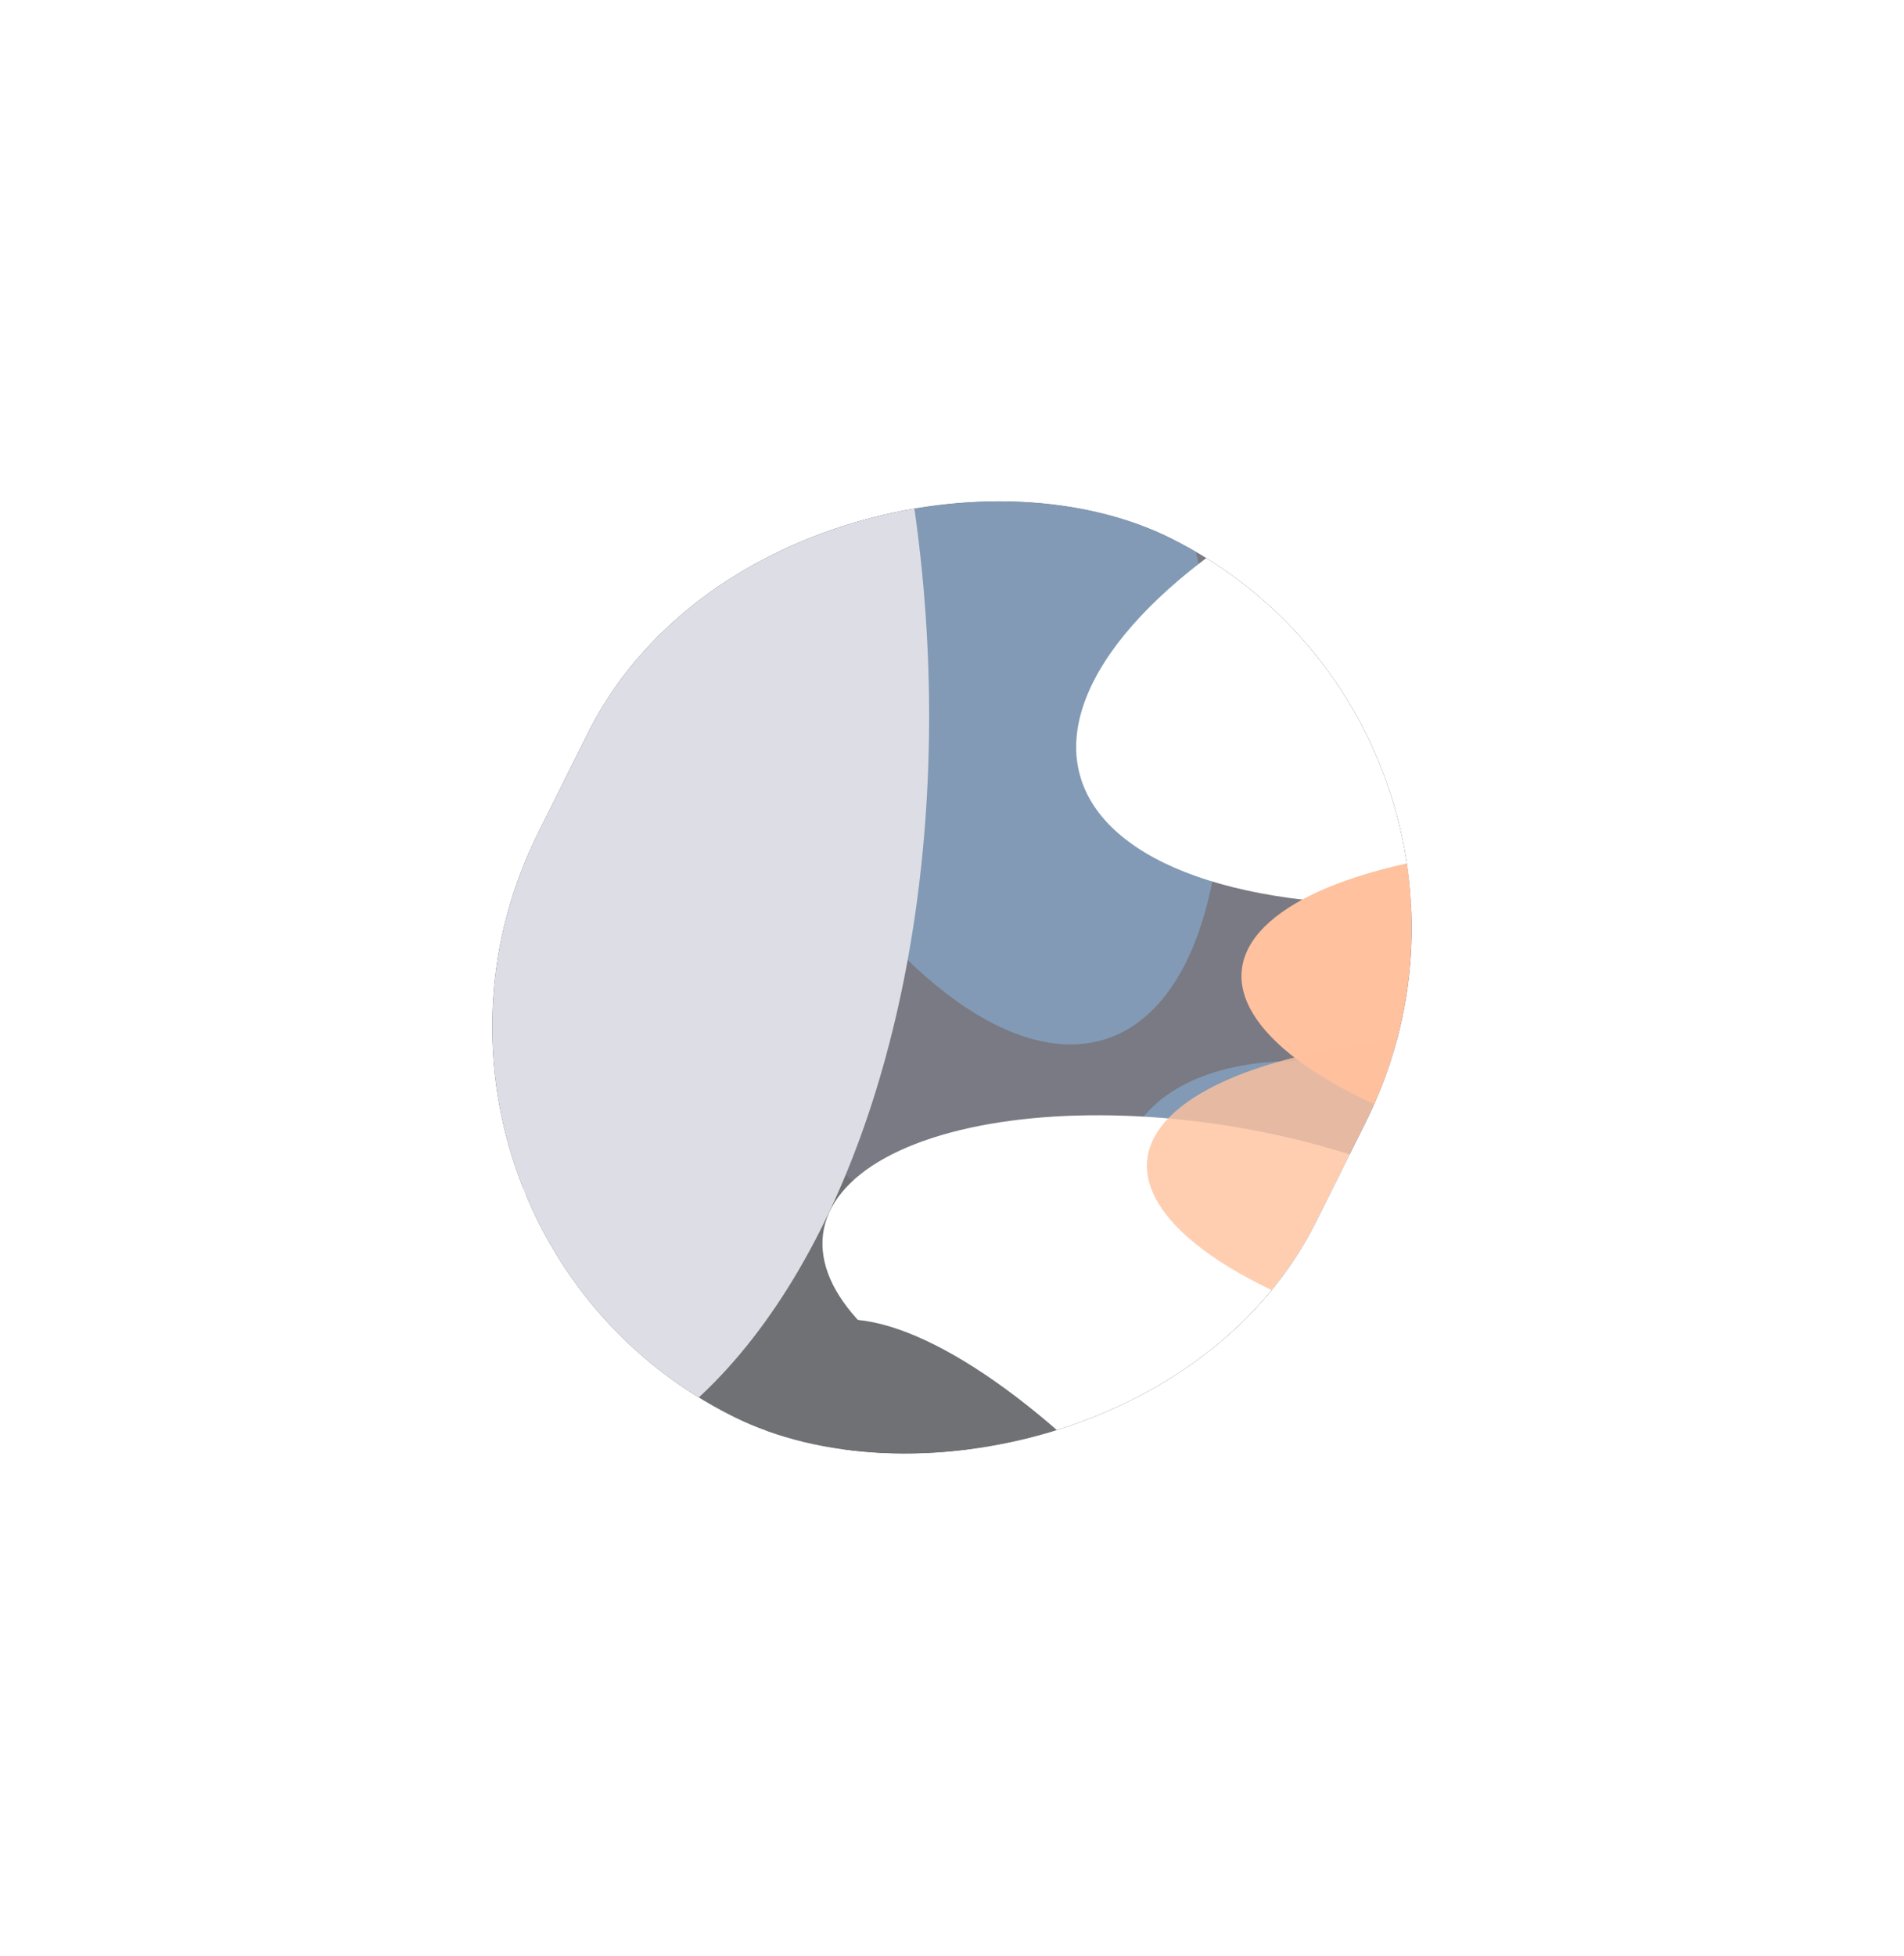
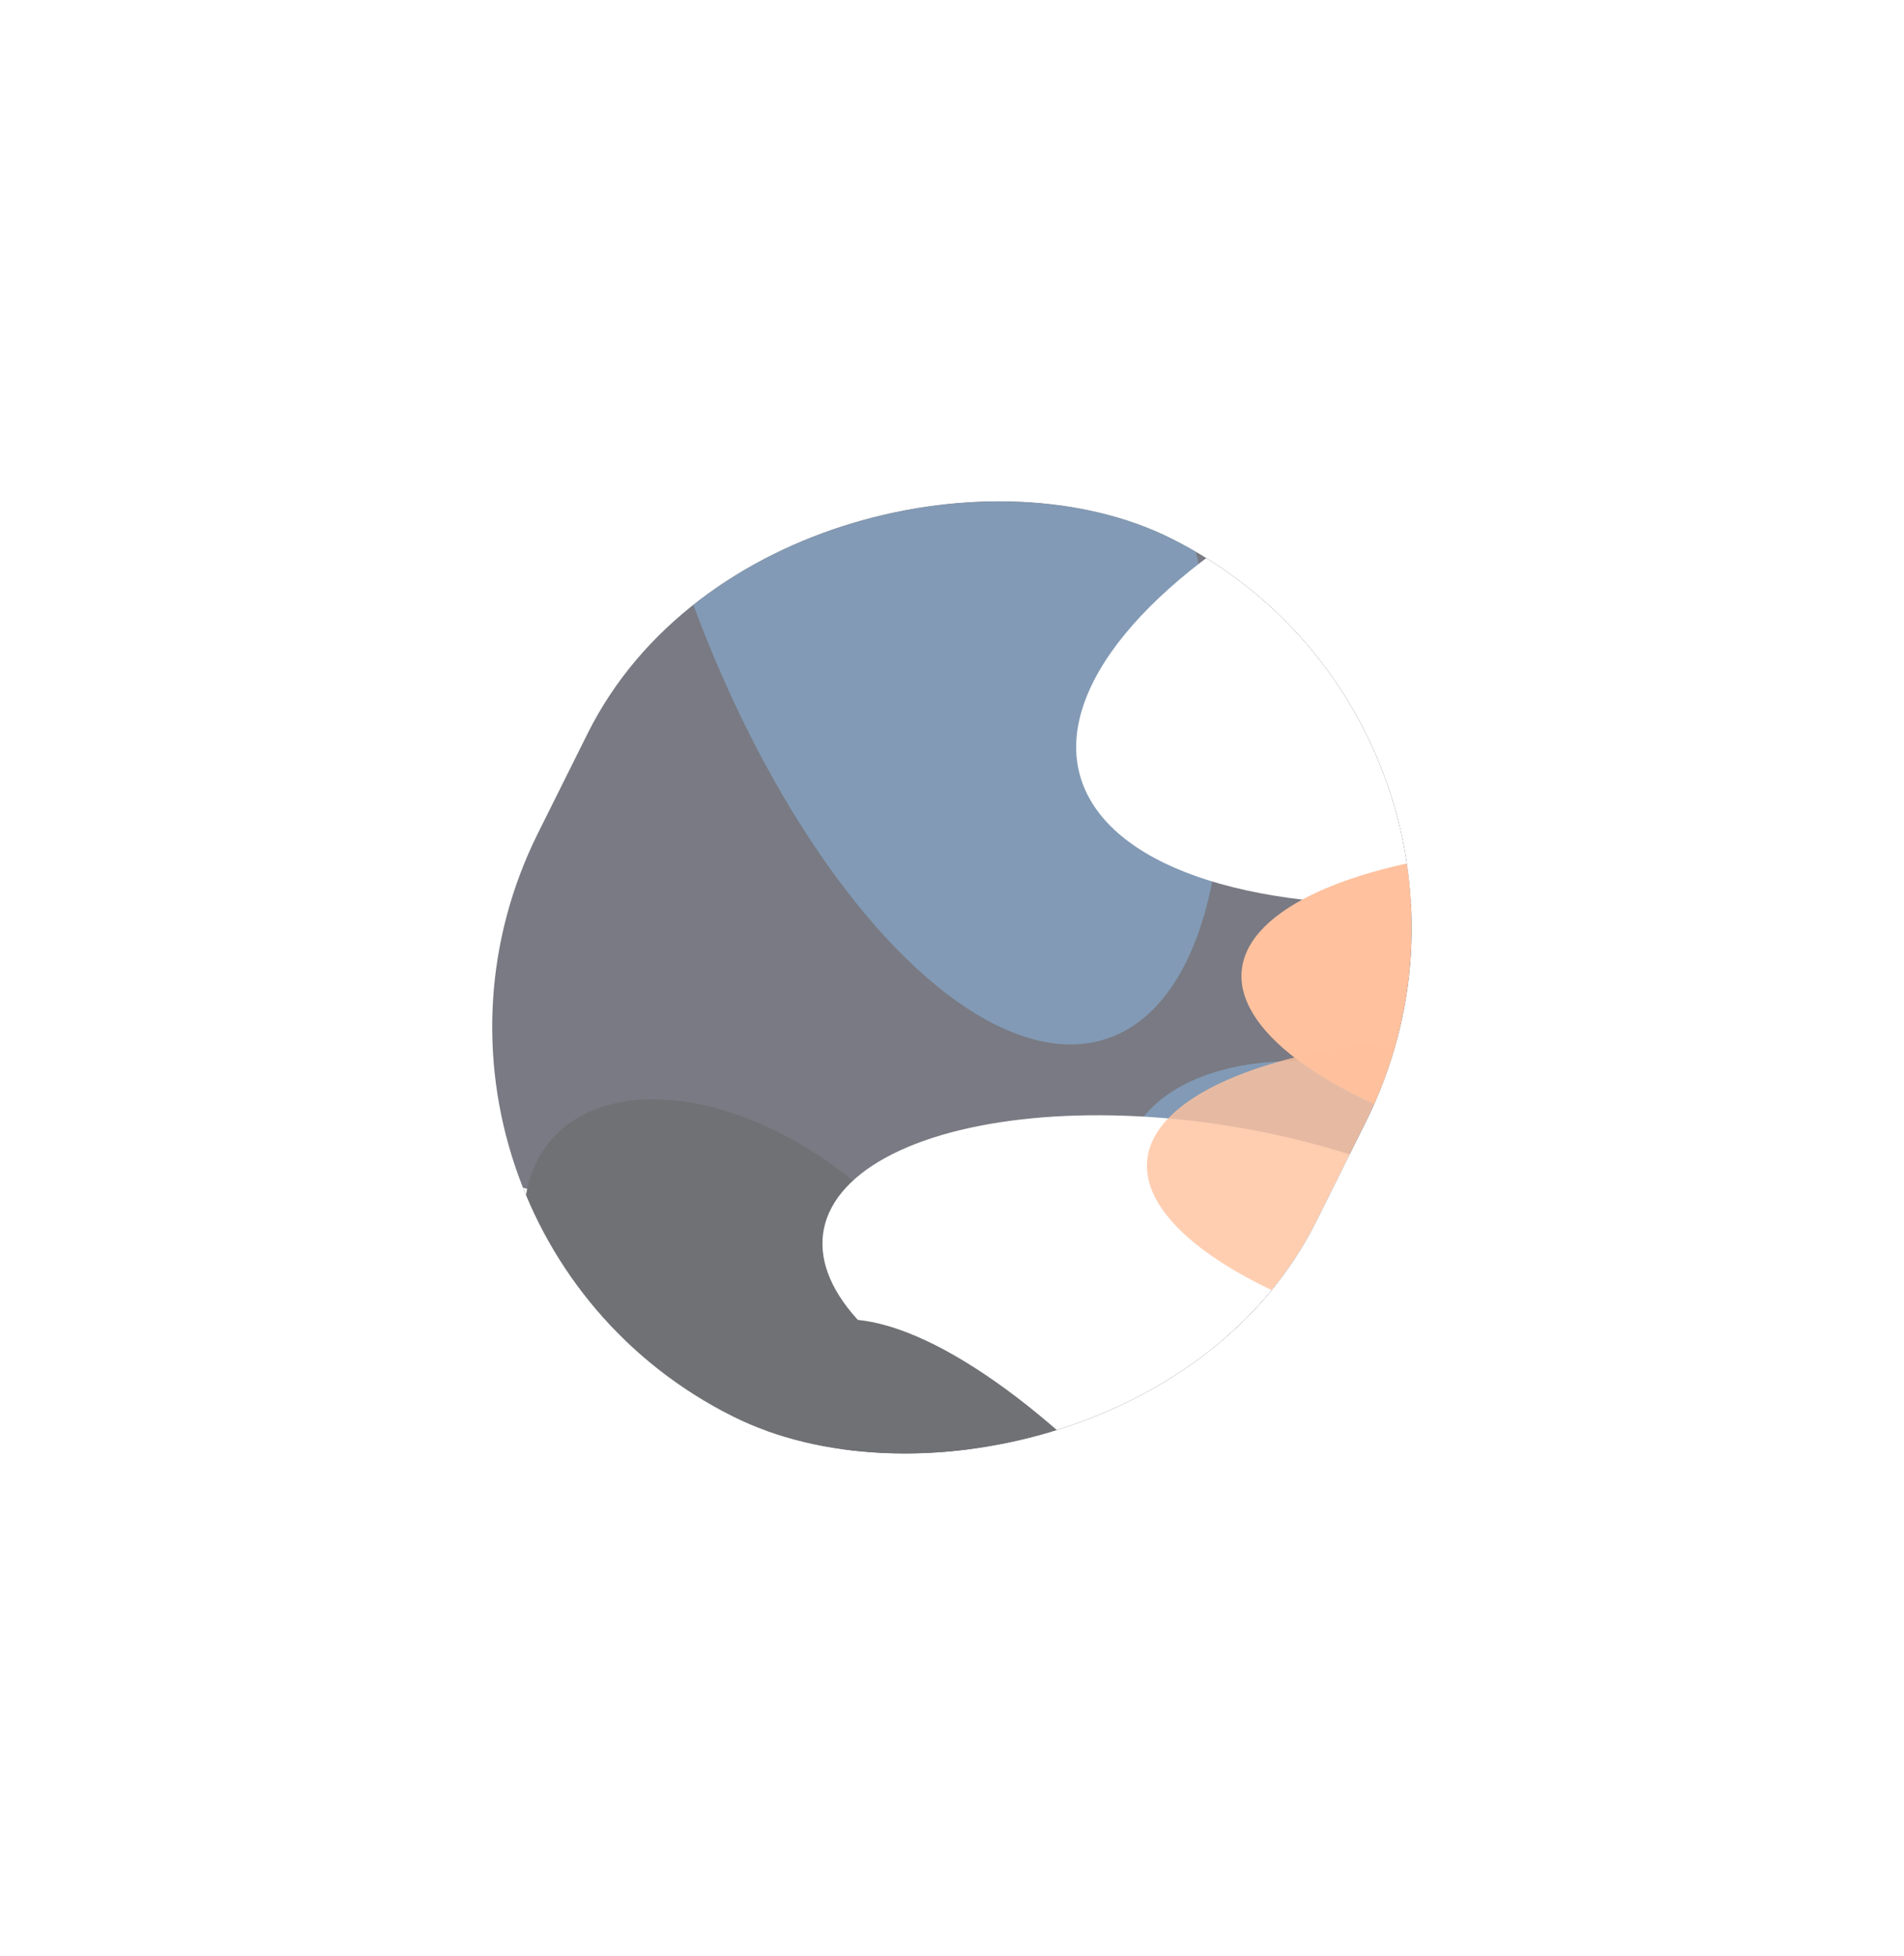
<svg xmlns="http://www.w3.org/2000/svg" width="714" height="733" viewBox="0 0 714 733" fill="none">
  <g opacity="0.7" filter="url(#filter0_f_17291_4681)">
    <g clip-path="url(#clip0_17291_4681)">
      <rect x="129" y="458.229" width="367.852" height="326.129" rx="163.064" transform="rotate(-63.509 129 458.229)" fill="#40414E" />
      <g filter="url(#filter1_f_17291_4681)">
        <ellipse cx="86.055" cy="163.764" rx="86.055" ry="163.764" transform="matrix(0.397 0.919 0.998 0.036 -47.691 427.333)" fill="white" />
      </g>
      <g filter="url(#filter2_f_17291_4681)">
        <ellipse cx="103.533" cy="209.64" rx="103.533" ry="209.64" transform="matrix(0.987 0.153 -0.231 -0.974 291.512 375.02)" fill="#4D6F95" />
      </g>
      <g filter="url(#filter3_f_17291_4681)">
        <ellipse cx="102.114" cy="214.409" rx="102.114" ry="214.409" transform="matrix(0.691 0.724 0.936 -0.349 345.051 234.833)" fill="white" />
      </g>
      <g filter="url(#filter4_f_17291_4681)">
        <ellipse cx="71.944" cy="94.364" rx="71.944" ry="94.364" transform="matrix(0.397 0.919 0.998 0.036 396.414 394.391)" fill="#4D6F95" />
      </g>
      <g filter="url(#filter5_f_17291_4681)">
        <ellipse cx="71.944" cy="186.522" rx="71.944" ry="186.522" transform="matrix(0.397 0.919 0.998 0.036 439.164 309.686)" fill="#FFA775" />
      </g>
      <g filter="url(#filter6_f_17291_4681)">
-         <ellipse cx="77.213" cy="153.202" rx="77.213" ry="153.202" transform="matrix(-0.995 0.09 0.525 0.853 426.621 546.155)" fill="#DB6060" />
-       </g>
+         </g>
      <g style="mix-blend-mode:hard-light">
        <g filter="url(#filter7_f_17291_4681)">
-           <ellipse cx="86.055" cy="163.764" rx="86.055" ry="163.764" transform="matrix(0.397 0.919 0.998 0.036 -47.695 427.35)" fill="white" />
-         </g>
+           </g>
        <g filter="url(#filter8_f_17291_4681)">
          <ellipse cx="86.055" cy="78.366" rx="86.055" ry="78.366" transform="matrix(0.397 0.919 0.998 0.036 169.496 409.309)" fill="#33343A" />
        </g>
        <g filter="url(#filter9_f_17291_4681)">
-           <ellipse cx="191.112" cy="312.002" rx="191.112" ry="312.002" transform="matrix(0.955 0.296 0.055 -1 -34.57 496.744)" fill="#CFD0DA" />
-         </g>
+           </g>
        <g filter="url(#filter10_f_17291_4681)">
          <ellipse cx="71.944" cy="139.62" rx="71.944" ry="139.62" transform="matrix(0.397 0.919 0.998 0.036 282.75 413.176)" fill="white" />
        </g>
        <g filter="url(#filter11_f_17291_4681)">
          <ellipse cx="71.944" cy="186.522" rx="71.944" ry="186.522" transform="matrix(0.397 0.919 0.998 0.036 403.723 380.824)" fill="#FFA775" fill-opacity="0.8" />
        </g>
        <g filter="url(#filter12_f_17291_4681)">
          <ellipse cx="77.213" cy="187.478" rx="77.213" ry="187.478" transform="matrix(-0.995 0.09 0.525 0.853 390.652 487.696)" fill="#33343A" />
        </g>
      </g>
    </g>
  </g>
  <defs>
    <filter id="filter0_f_17291_4681" x="0.279" y="0.279" width="713.41" height="732.143" filterUnits="userSpaceOnUse" color-interpolation-filters="sRGB">
      <feFlood flood-opacity="0" result="BackgroundImageFix" />
      <feBlend mode="normal" in="SourceGraphic" in2="BackgroundImageFix" result="shape" />
      <feGaussianBlur stdDeviation="64.36" result="effect1_foregroundBlur_17291_4681" />
    </filter>
    <filter id="filter1_f_17291_4681" x="-180.657" y="269.497" width="661.173" height="485.786" filterUnits="userSpaceOnUse" color-interpolation-filters="sRGB">
      <feFlood flood-opacity="0" result="BackgroundImageFix" />
      <feBlend mode="normal" in="SourceGraphic" in2="BackgroundImageFix" result="shape" />
      <feGaussianBlur stdDeviation="81.772" result="effect1_foregroundBlur_17291_4681" />
    </filter>
    <filter id="filter2_f_17291_4681" x="68.683" y="-181.814" width="553.329" height="736.893" filterUnits="userSpaceOnUse" color-interpolation-filters="sRGB">
      <feFlood flood-opacity="0" result="BackgroundImageFix" />
      <feBlend mode="normal" in="SourceGraphic" in2="BackgroundImageFix" result="shape" />
      <feGaussianBlur stdDeviation="81.772" result="effect1_foregroundBlur_17291_4681" />
    </filter>
    <filter id="filter3_f_17291_4681" x="103.011" y="-171.843" width="1026.42" height="811.443" filterUnits="userSpaceOnUse" color-interpolation-filters="sRGB">
      <feFlood flood-opacity="0" result="BackgroundImageFix" />
      <feBlend mode="normal" in="SourceGraphic" in2="BackgroundImageFix" result="shape" />
      <feGaussianBlur stdDeviation="150.252" result="effect1_foregroundBlur_17291_4681" />
    </filter>
    <filter id="filter4_f_17291_4681" x="120.194" y="97.215" width="797.924" height="733.487" filterUnits="userSpaceOnUse" color-interpolation-filters="sRGB">
      <feFlood flood-opacity="0" result="BackgroundImageFix" />
      <feBlend mode="normal" in="SourceGraphic" in2="BackgroundImageFix" result="shape" />
      <feGaussianBlur stdDeviation="150.252" result="effect1_foregroundBlur_17291_4681" />
    </filter>
    <filter id="filter5_f_17291_4681" x="301.96" y="152.551" width="703.892" height="460.083" filterUnits="userSpaceOnUse" color-interpolation-filters="sRGB">
      <feFlood flood-opacity="0" result="BackgroundImageFix" />
      <feBlend mode="normal" in="SourceGraphic" in2="BackgroundImageFix" result="shape" />
      <feGaussianBlur stdDeviation="81.772" result="effect1_foregroundBlur_17291_4681" />
    </filter>
    <filter id="filter6_f_17291_4681" x="18.523" y="252.433" width="823.345" height="862.688" filterUnits="userSpaceOnUse" color-interpolation-filters="sRGB">
      <feFlood flood-opacity="0" result="BackgroundImageFix" />
      <feBlend mode="normal" in="SourceGraphic" in2="BackgroundImageFix" result="shape" />
      <feGaussianBlur stdDeviation="150.252" result="effect1_foregroundBlur_17291_4681" />
    </filter>
    <filter id="filter7_f_17291_4681" x="-317.622" y="132.553" width="935.096" height="759.708" filterUnits="userSpaceOnUse" color-interpolation-filters="sRGB">
      <feFlood flood-opacity="0" result="BackgroundImageFix" />
      <feBlend mode="normal" in="SourceGraphic" in2="BackgroundImageFix" result="shape" />
      <feGaussianBlur stdDeviation="150.252" result="effect1_foregroundBlur_17291_4681" />
    </filter>
    <filter id="filter8_f_17291_4681" x="-3.848" y="211.76" width="571.427" height="559.024" filterUnits="userSpaceOnUse" color-interpolation-filters="sRGB">
      <feFlood flood-opacity="0" result="BackgroundImageFix" />
      <feBlend mode="normal" in="SourceGraphic" in2="BackgroundImageFix" result="shape" />
      <feGaussianBlur stdDeviation="100.168" result="effect1_foregroundBlur_17291_4681" />
    </filter>
    <filter id="filter9_f_17291_4681" x="-181.821" y="-239.099" width="693.646" height="961.065" filterUnits="userSpaceOnUse" color-interpolation-filters="sRGB">
      <feFlood flood-opacity="0" result="BackgroundImageFix" />
      <feBlend mode="normal" in="SourceGraphic" in2="BackgroundImageFix" result="shape" />
      <feGaussianBlur stdDeviation="81.772" result="effect1_foregroundBlur_17291_4681" />
    </filter>
    <filter id="filter10_f_17291_4681" x="108.035" y="217.702" width="685.271" height="533.363" filterUnits="userSpaceOnUse" color-interpolation-filters="sRGB">
      <feFlood flood-opacity="0" result="BackgroundImageFix" />
      <feBlend mode="normal" in="SourceGraphic" in2="BackgroundImageFix" result="shape" />
      <feGaussianBlur stdDeviation="100.168" result="effect1_foregroundBlur_17291_4681" />
    </filter>
    <filter id="filter11_f_17291_4681" x="266.519" y="223.689" width="703.892" height="460.083" filterUnits="userSpaceOnUse" color-interpolation-filters="sRGB">
      <feFlood flood-opacity="0" result="BackgroundImageFix" />
      <feBlend mode="normal" in="SourceGraphic" in2="BackgroundImageFix" result="shape" />
      <feGaussianBlur stdDeviation="81.772" result="effect1_foregroundBlur_17291_4681" />
    </filter>
    <filter id="filter12_f_17291_4681" x="-13.091" y="194.009" width="850.599" height="921.08" filterUnits="userSpaceOnUse" color-interpolation-filters="sRGB">
      <feFlood flood-opacity="0" result="BackgroundImageFix" />
      <feBlend mode="normal" in="SourceGraphic" in2="BackgroundImageFix" result="shape" />
      <feGaussianBlur stdDeviation="150.252" result="effect1_foregroundBlur_17291_4681" />
    </filter>
    <clipPath id="clip0_17291_4681">
      <rect x="129" y="458.229" width="367.852" height="326.129" rx="163.064" transform="rotate(-63.509 129 458.229)" fill="white" />
    </clipPath>
  </defs>
</svg>